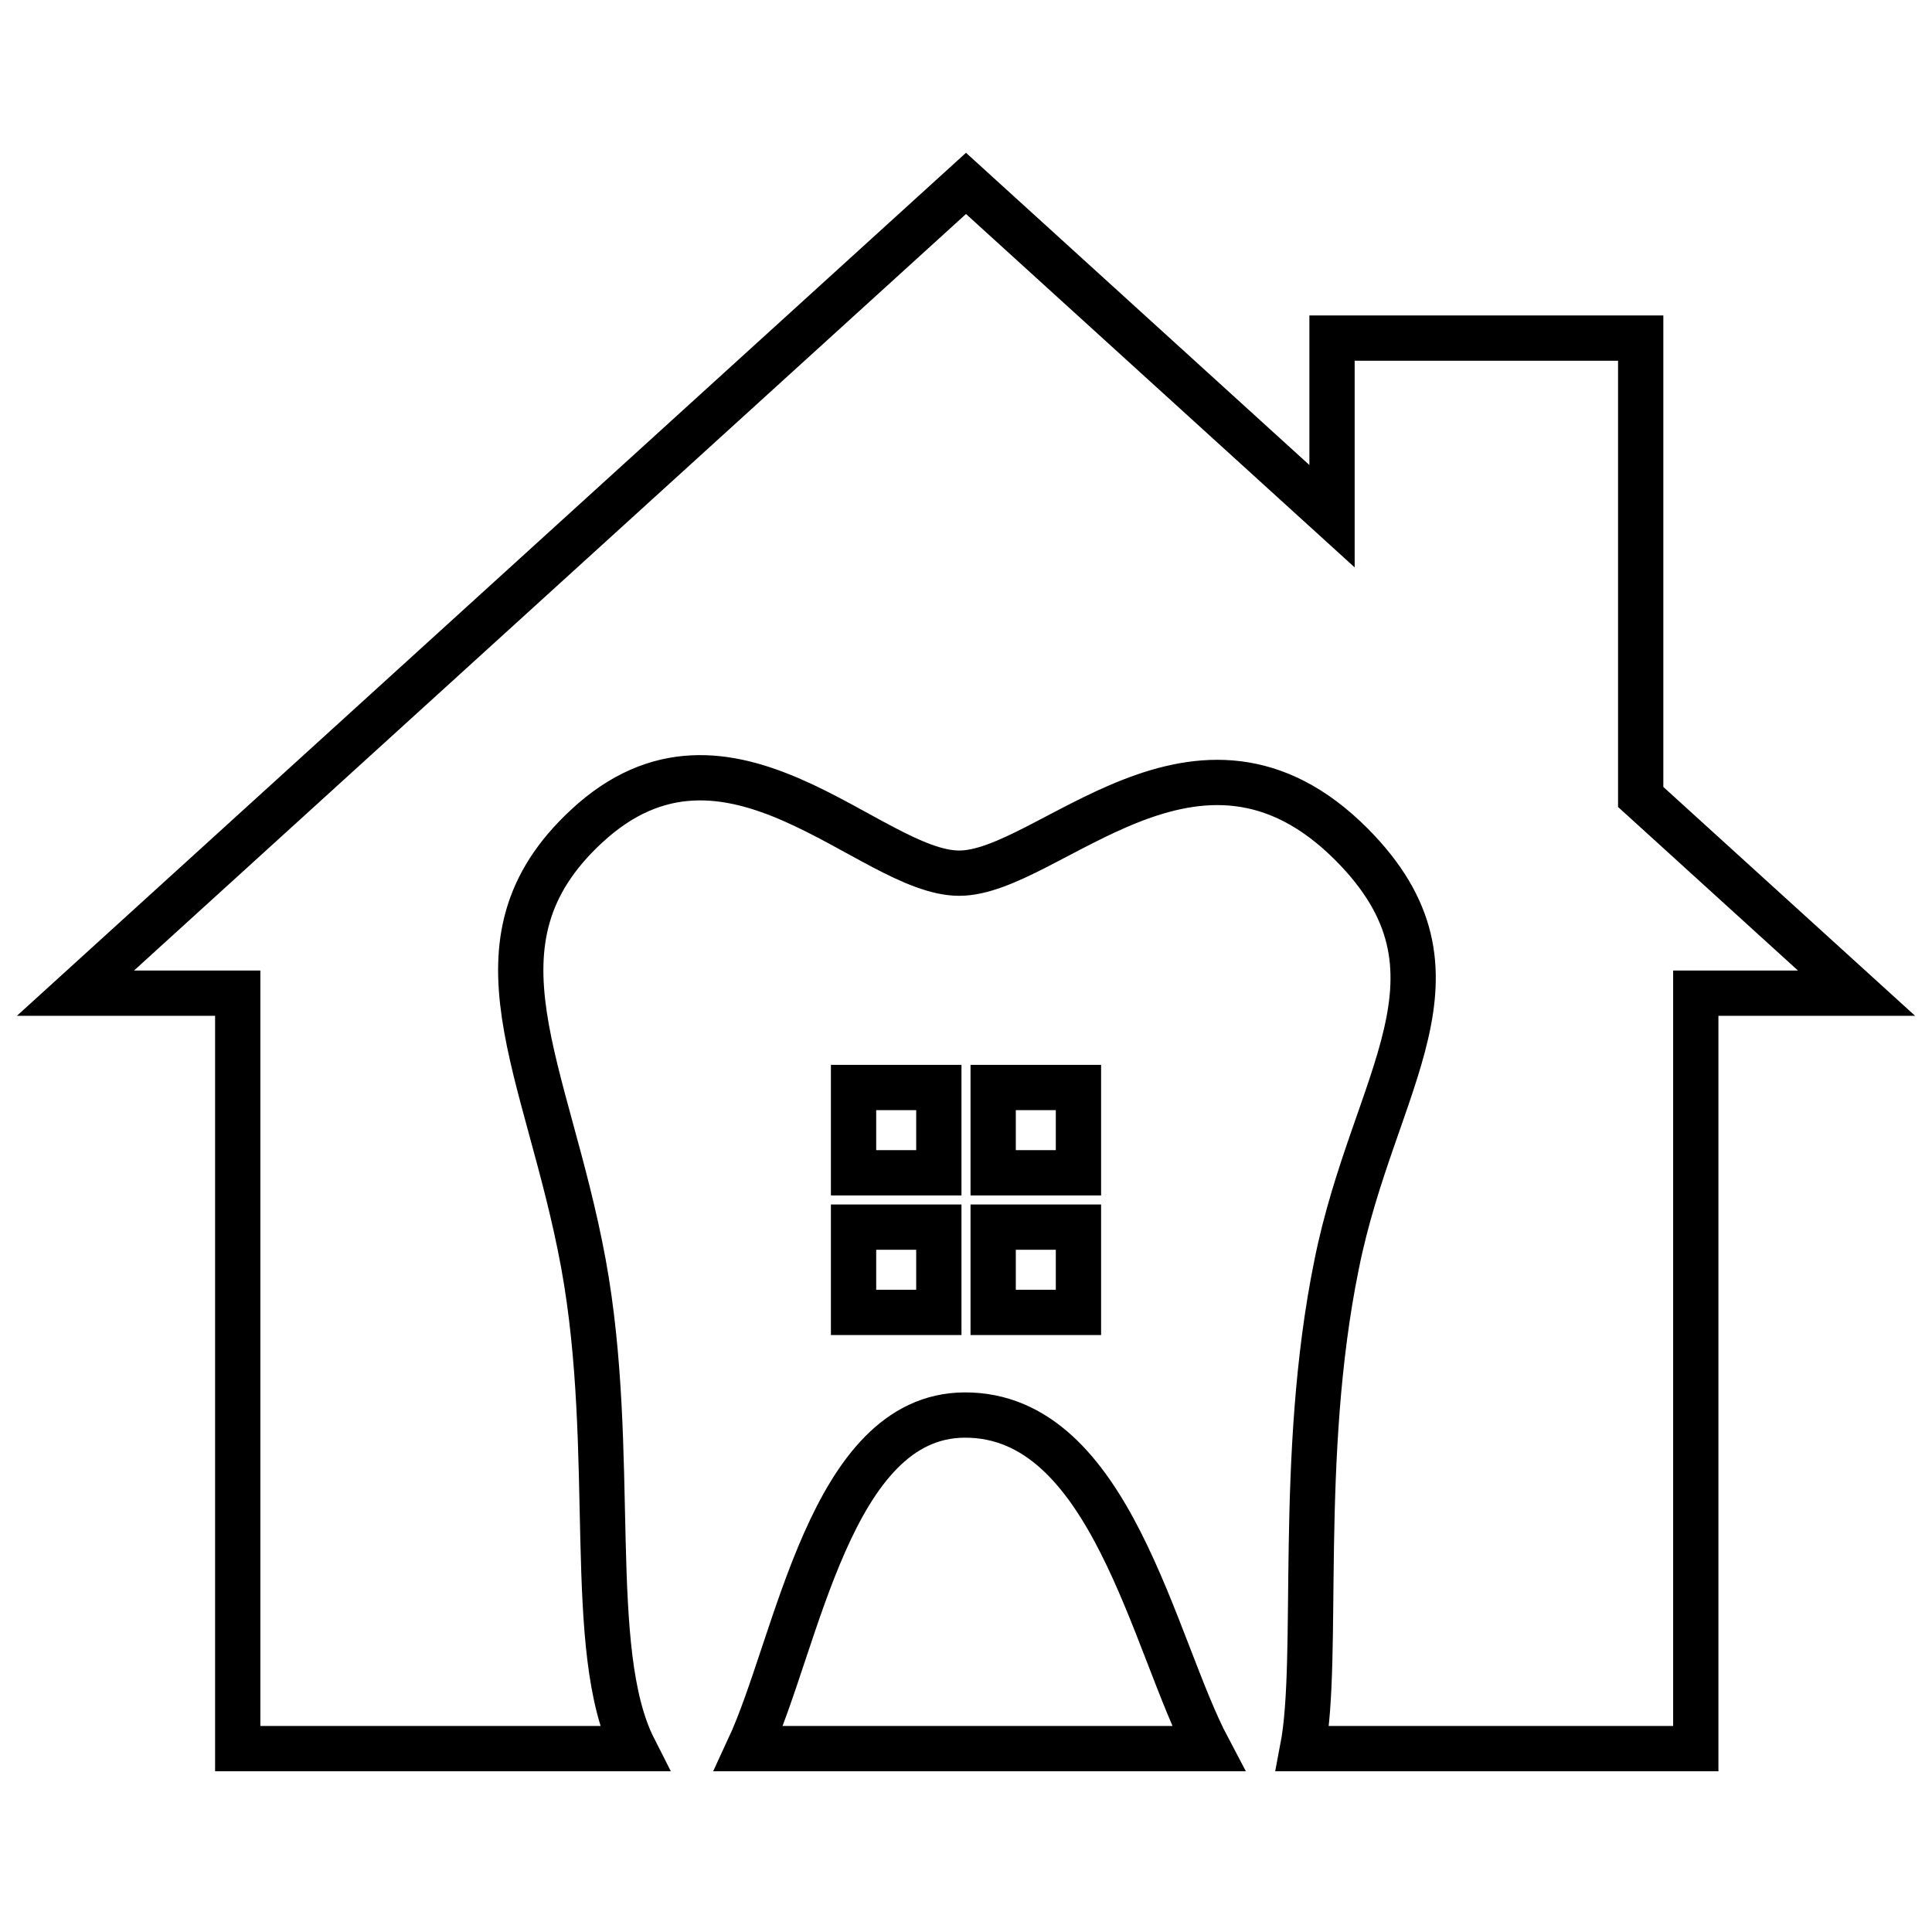
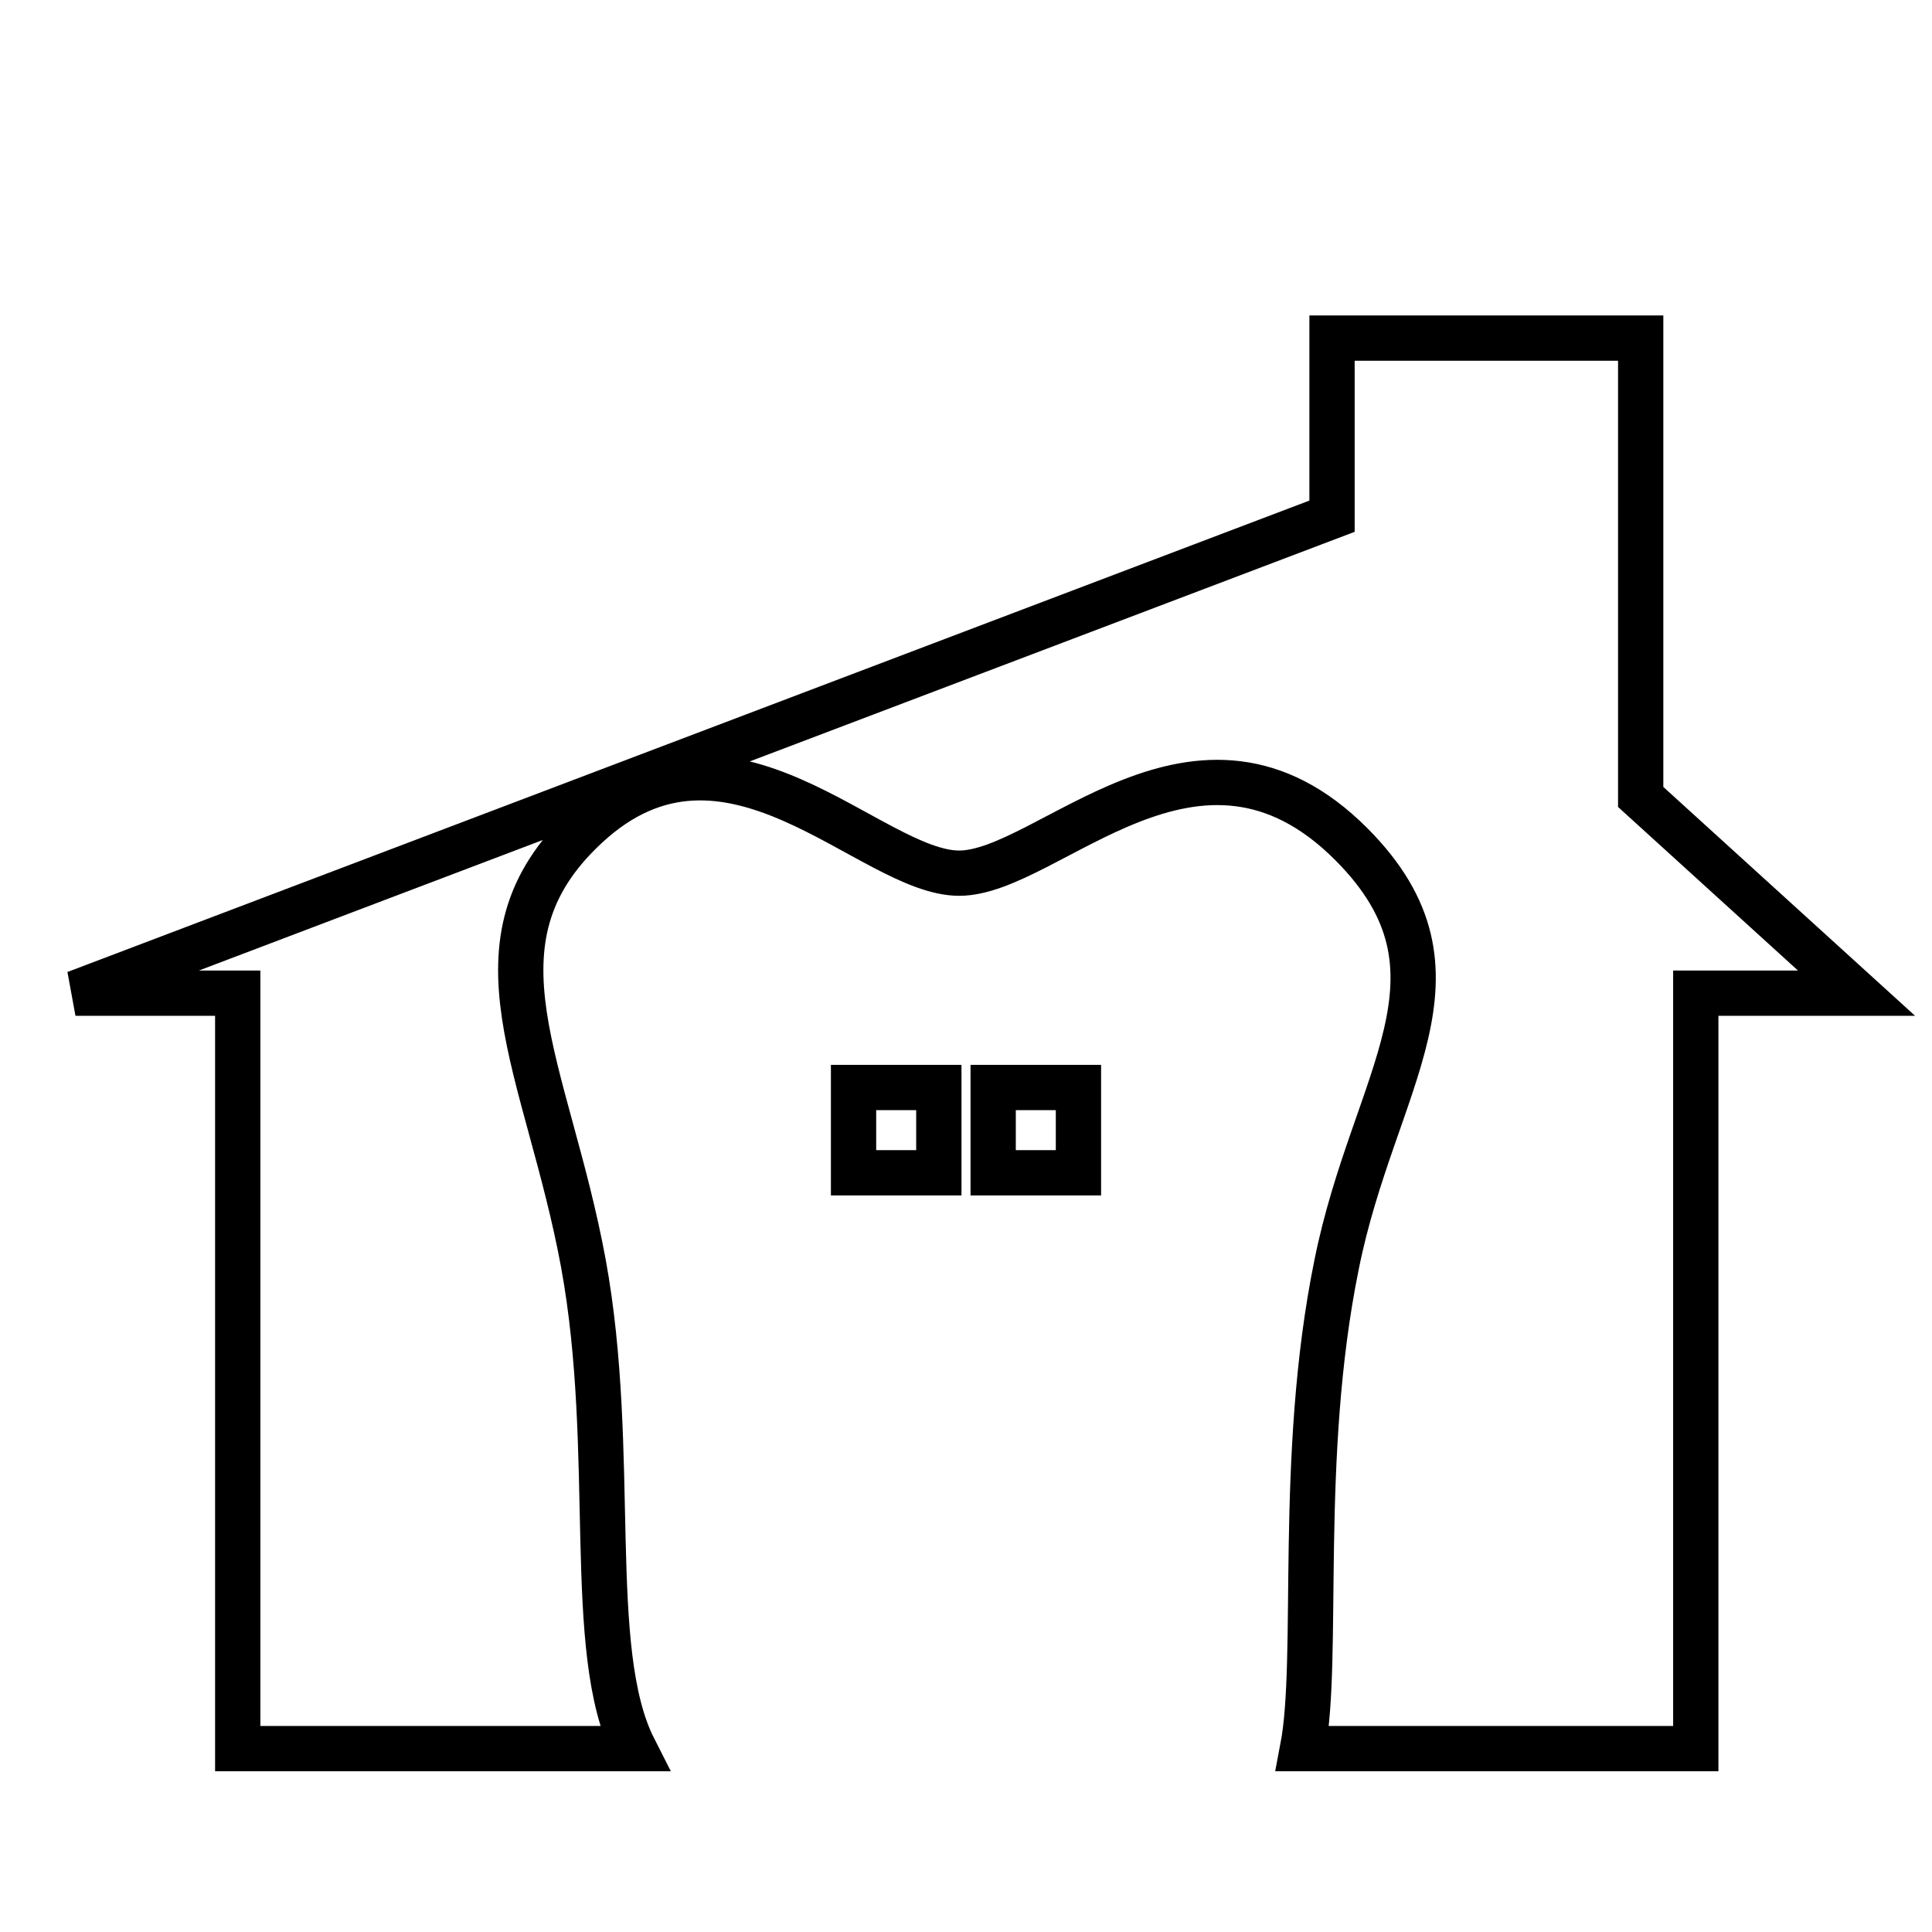
<svg xmlns="http://www.w3.org/2000/svg" version="1.1" x="0px" y="0px" viewBox="0 0 256 256" enable-background="new 0 0 256 256" xml:space="preserve">
  <g>
    <g>
      <g>
        <g>
-           <path stroke-width="6" fill-opacity="0" stroke="#000000" d="M217.4,105.6V44.8h-40.9v23.6L128,24.3L10,131.6h21.5v100.1H84c-6.6-13-2.1-39.2-6.7-64.3c-4.8-26-16.2-42.5,0.4-57.9c18.8-17.5,37.6,6.2,49.4,6.2c11.8,0,31.6-24.3,52-3.8c17,17.1,2.9,31.2-2,55.7c-5.2,25.5-2.2,52.1-4.5,64.1h52.1V131.6H246L217.4,105.6z" />
-           <path stroke-width="6" fill-opacity="0" stroke="#000000" d="M127.8,187.5c-17.8,0.1-22.1,30.2-28.6,44.2h60.9C152.8,217.9,147.2,187.4,127.8,187.5z" />
+           <path stroke-width="6" fill-opacity="0" stroke="#000000" d="M217.4,105.6V44.8h-40.9v23.6L10,131.6h21.5v100.1H84c-6.6-13-2.1-39.2-6.7-64.3c-4.8-26-16.2-42.5,0.4-57.9c18.8-17.5,37.6,6.2,49.4,6.2c11.8,0,31.6-24.3,52-3.8c17,17.1,2.9,31.2-2,55.7c-5.2,25.5-2.2,52.1-4.5,64.1h52.1V131.6H246L217.4,105.6z" />
          <path stroke-width="6" fill-opacity="0" stroke="#000000" d="M113.1 144.1h11.3v11.3h-11.3z" />
-           <path stroke-width="6" fill-opacity="0" stroke="#000000" d="M113.1 162.6h11.3v11.3h-11.3z" />
          <path stroke-width="6" fill-opacity="0" stroke="#000000" d="M131.6 144.1h11.3v11.3h-11.3z" />
-           <path stroke-width="6" fill-opacity="0" stroke="#000000" d="M131.6 162.6h11.3v11.3h-11.3z" />
        </g>
      </g>
      <g />
      <g />
      <g />
      <g />
      <g />
      <g />
      <g />
      <g />
      <g />
      <g />
      <g />
      <g />
      <g />
      <g />
      <g />
    </g>
  </g>
</svg>